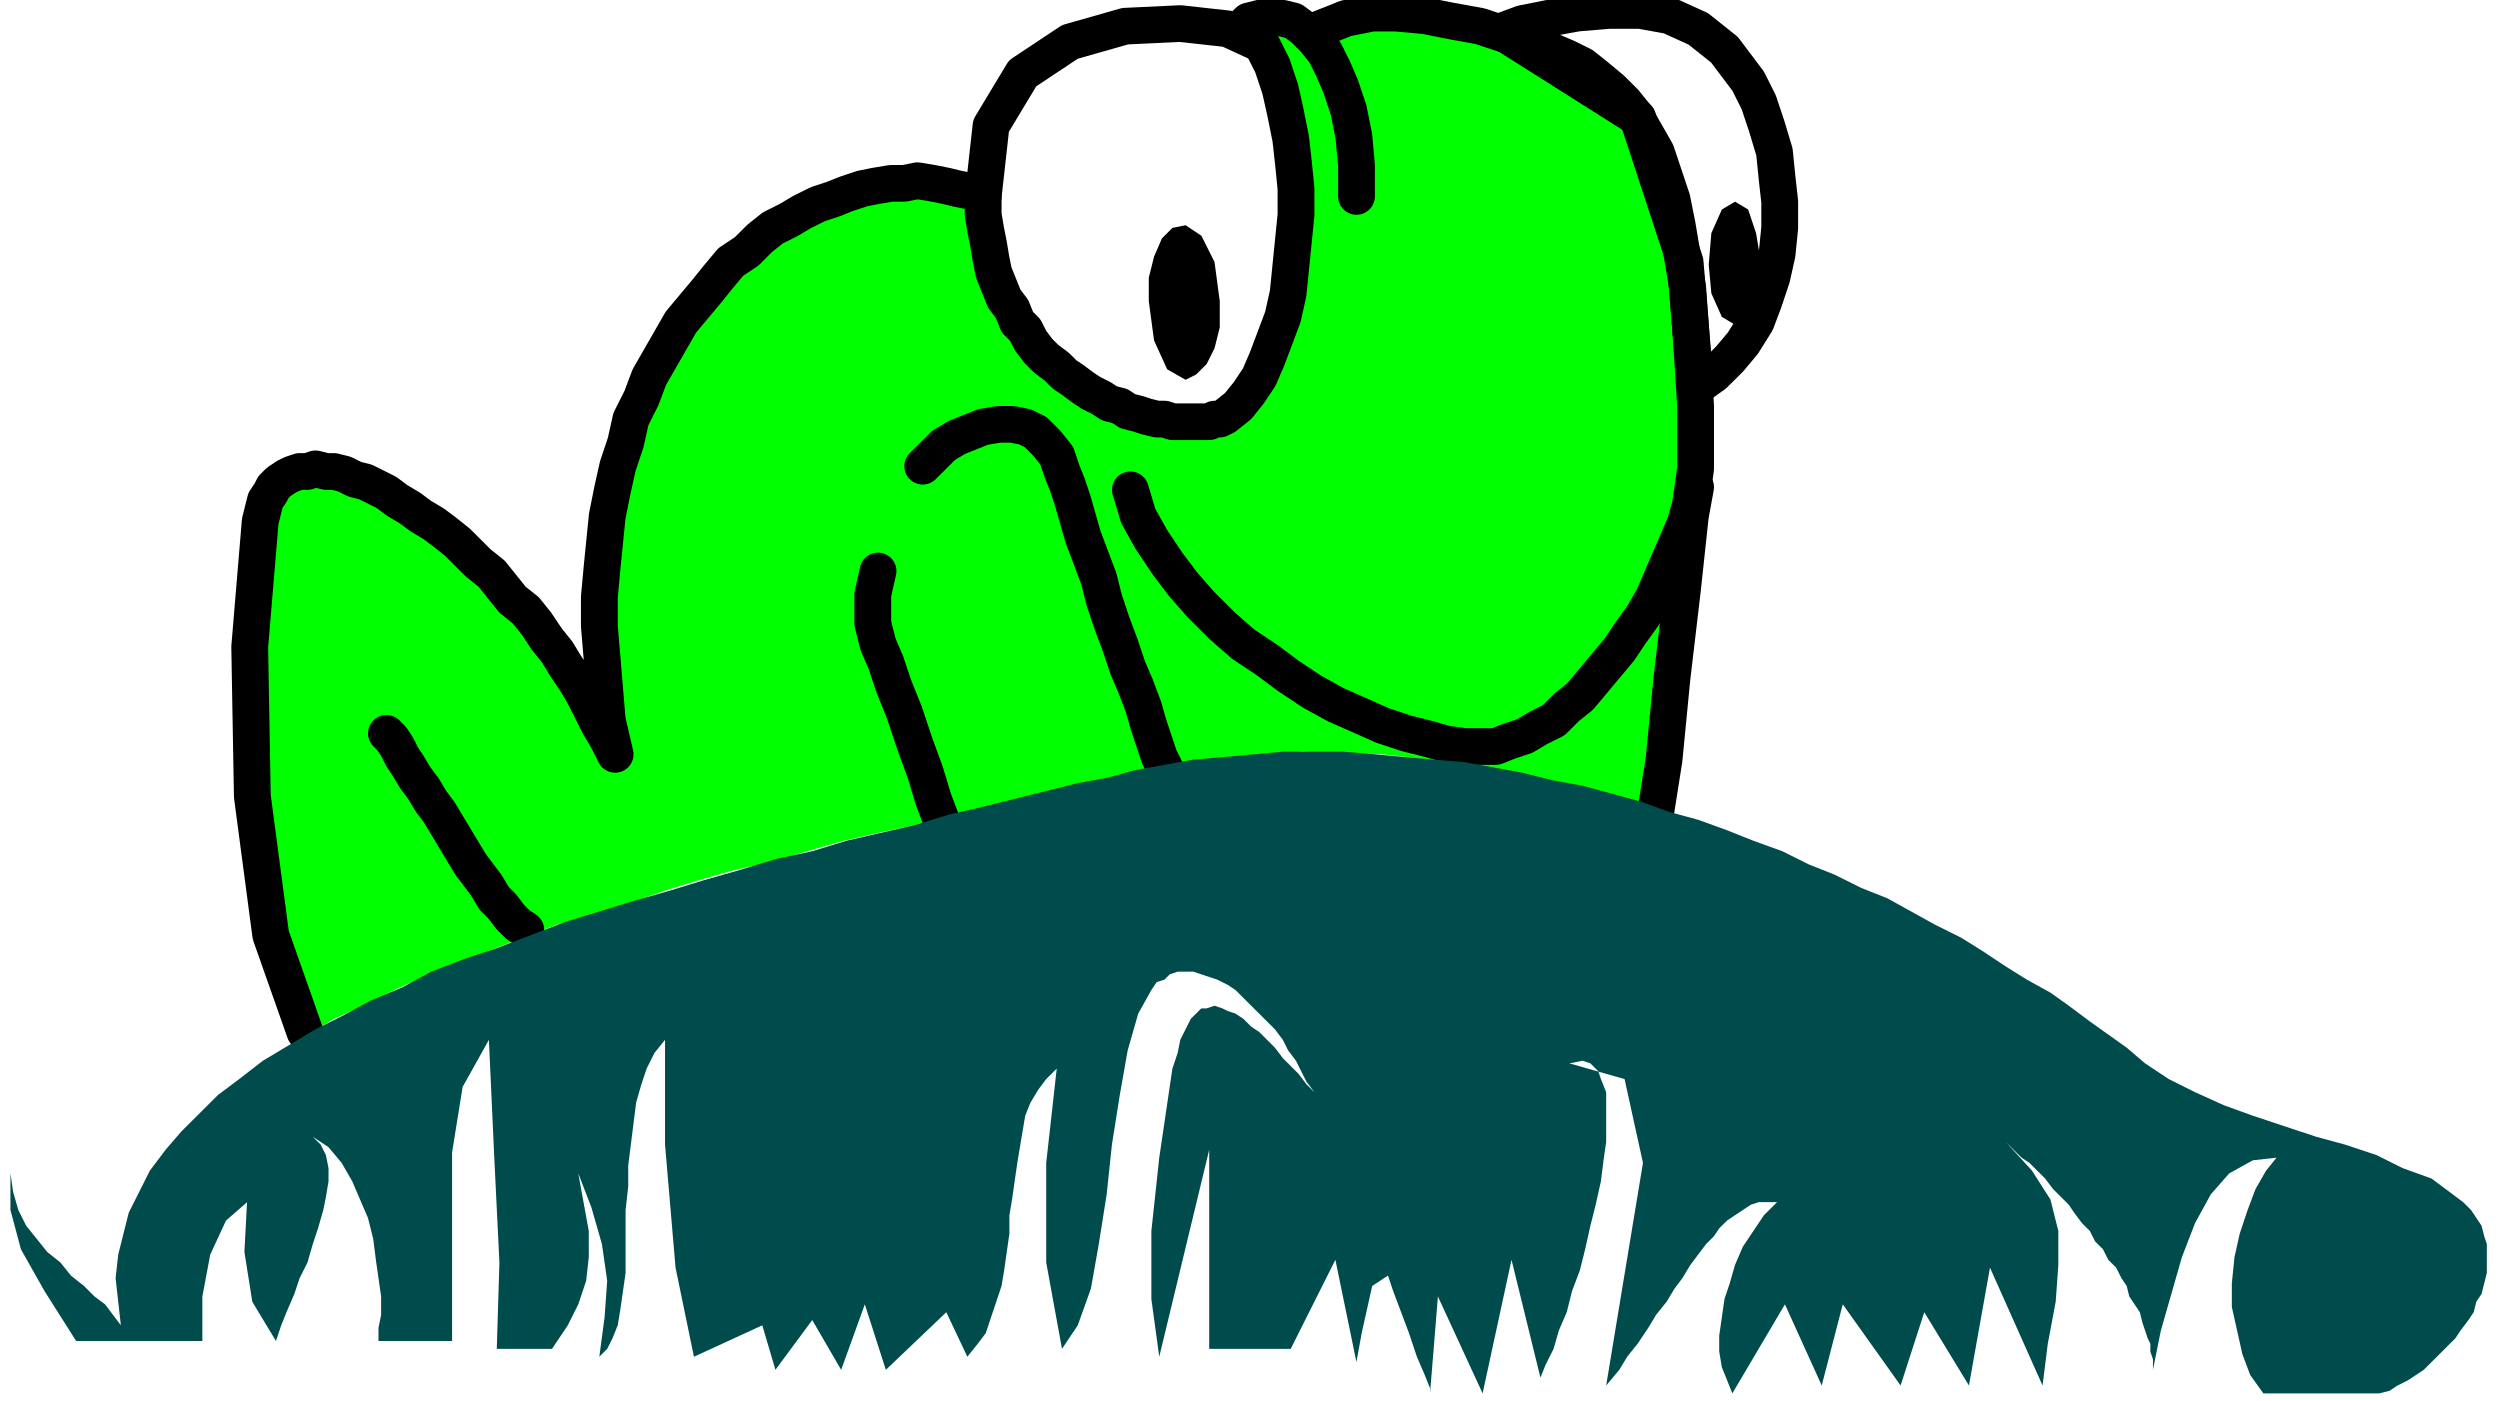
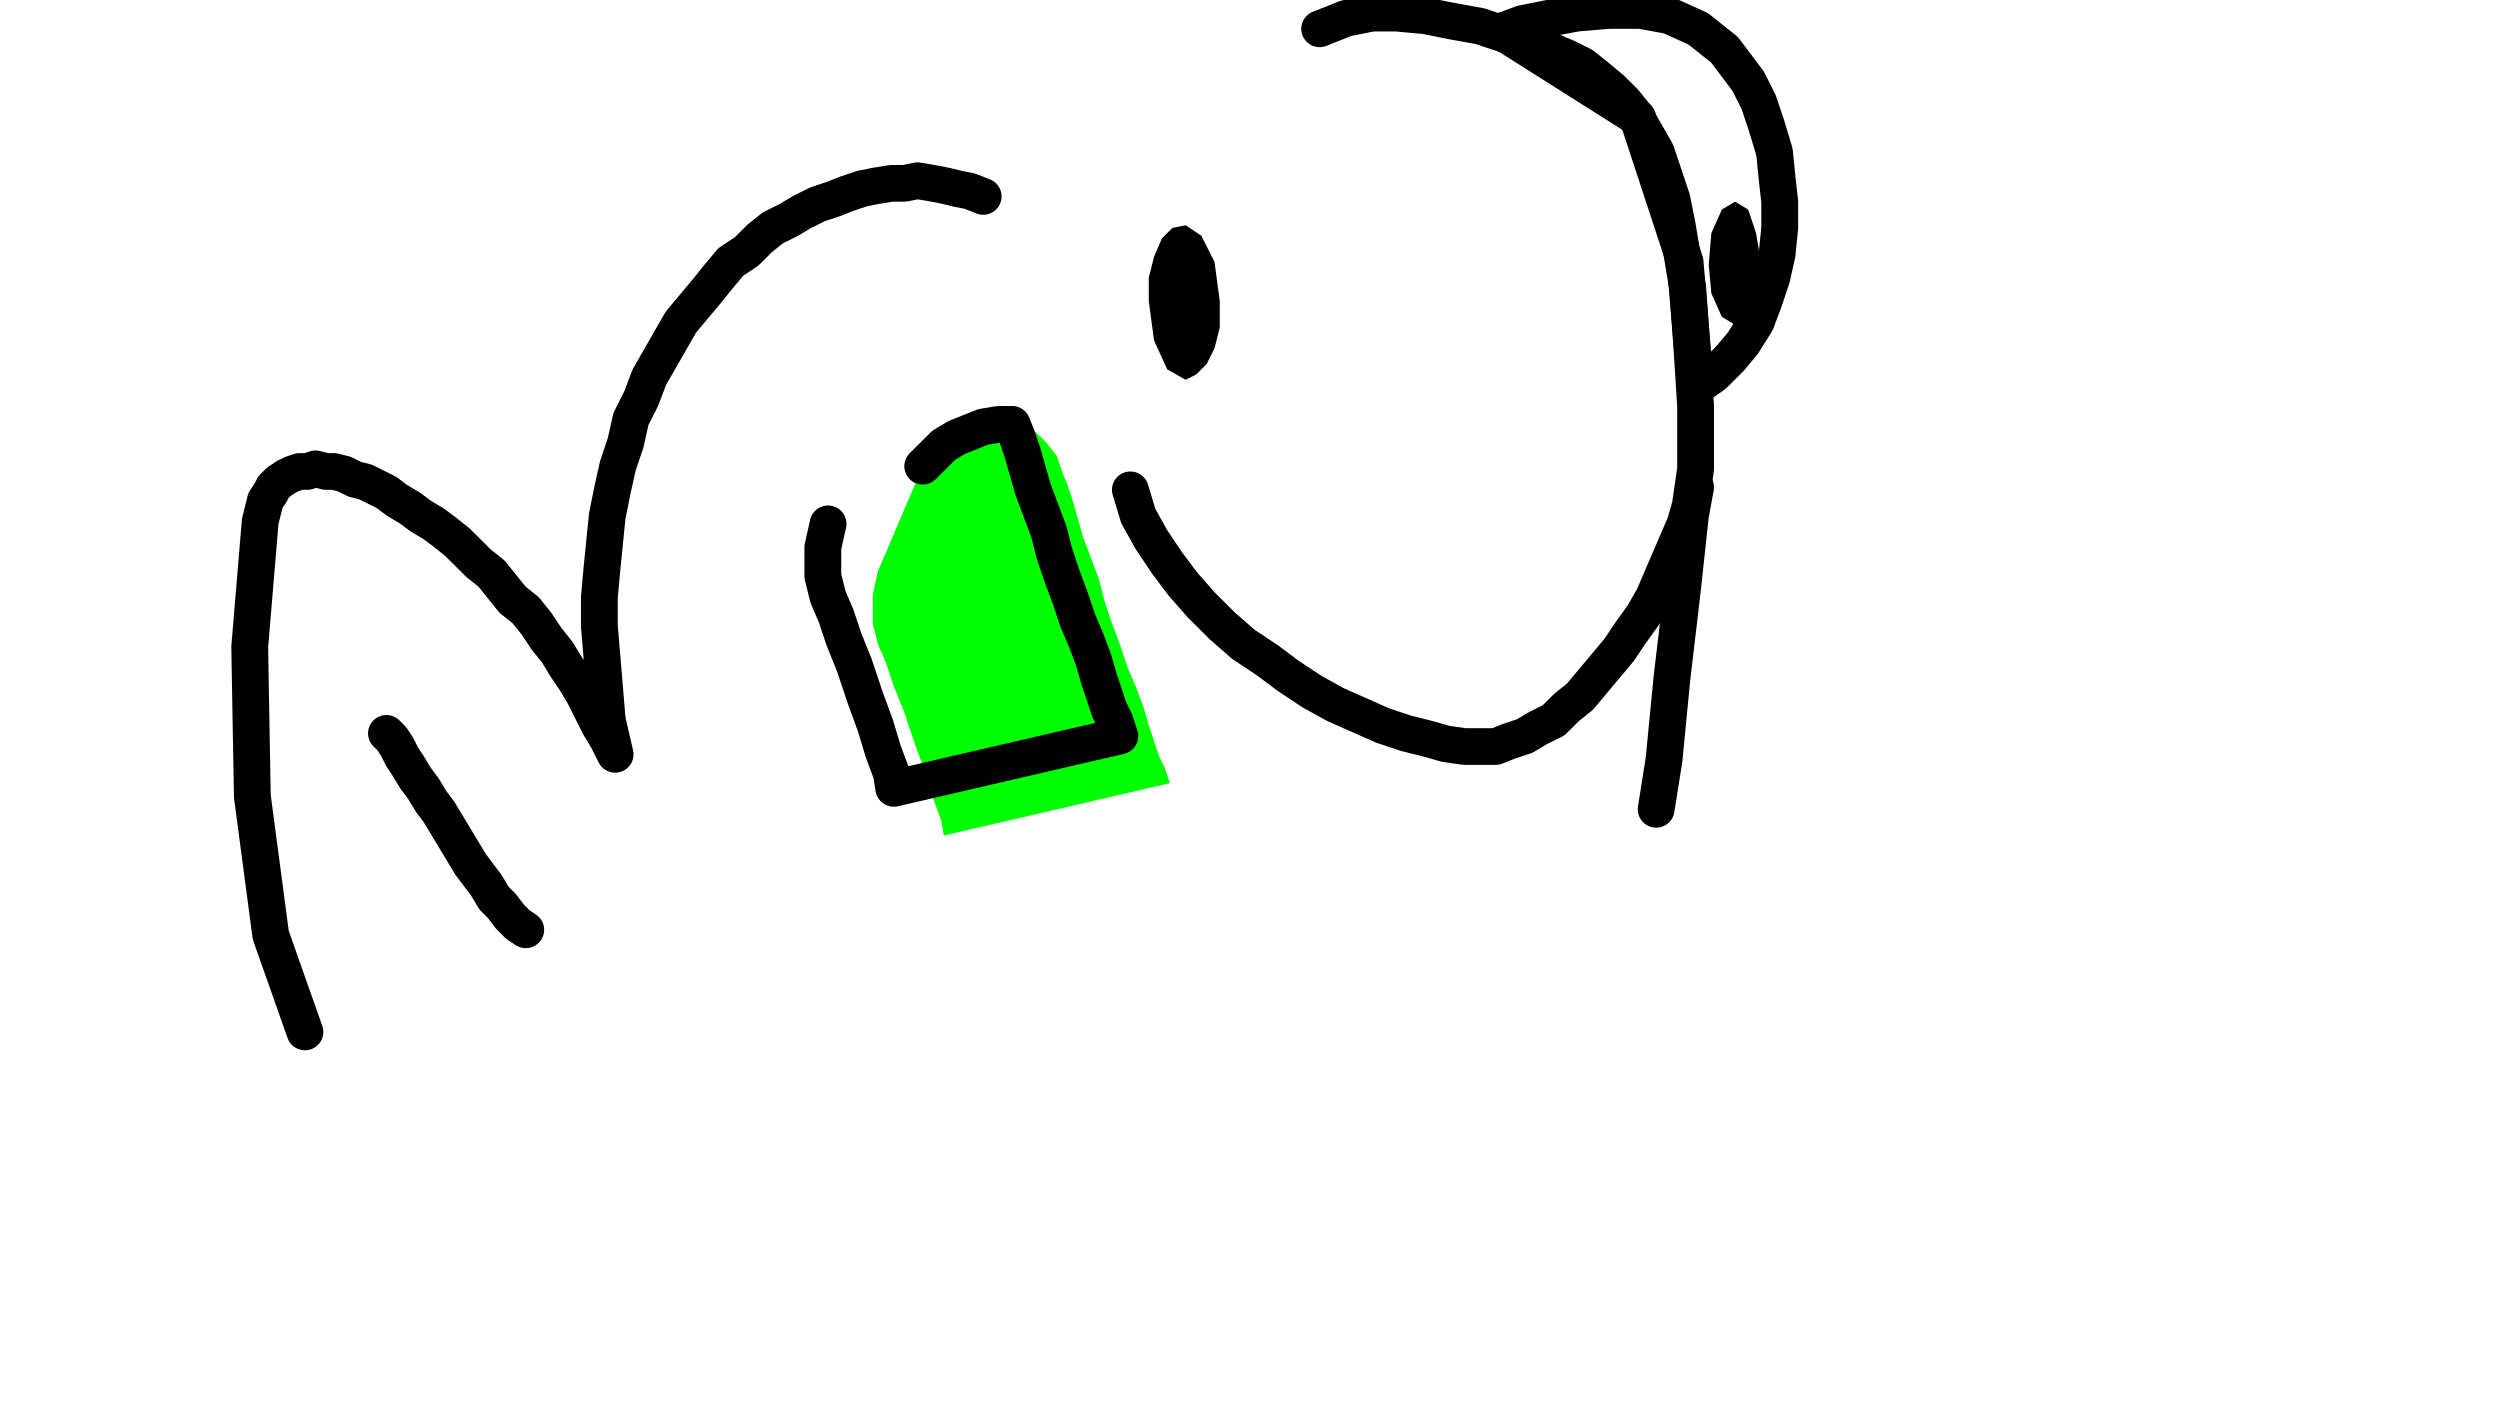
<svg xmlns="http://www.w3.org/2000/svg" width="1.57in" height="84.48" fill-rule="evenodd" stroke-linecap="round" preserveAspectRatio="none" viewBox="0 0 951 535">
  <style>.pen2{stroke:none}.brush3{fill:#0f0}.pen3{stroke:#000;stroke-width:14;stroke-linejoin:round}.brush4{fill:#000}.brush5{fill:#666}</style>
  <path d="M0 0h951v535H0z" style="fill:none;stroke:none" />
-   <path d="m645 173-4 54-5 43-6 39-61-15-17-3-26-3-31-1-36 3-38 7-11 2-12 3-12 3-13 3-12 3-13 4-14 3-13 3-14 4-13 4-14 3-14 4-13 4-14 5-13 4-14 4-13 5-13 5-12 5-13 5-11 5-12 6-11 5-10 6-1-1-6-10-4-15-4-16-3-19-2-20-2-21v-41l1-20 1-18 2-15 1-4 1-4 2-3 1-2 2-2 3-2 2-1 3-1h3l3-1 4 1h3l4 1 4 2 4 1 4 2 4 2 4 3 5 3 4 3 5 3 4 3 5 4 4 4 4 4 5 4 4 5 4 5 5 4 4 5 4 6 4 5 3 5 4 6 3 5 3 6 3 6 3 5 3 6-3-13-1-12-1-12-1-12v-11l1-11 1-10 1-10 2-10 2-9 3-9 2-9 4-8 3-8 4-7 4-7 4-7 5-6 5-6 4-5 5-6 6-4 5-5 5-4 6-3 5-3 6-3 6-2 5-2 6-2 5-1 6-1h5l5-1 6 1 5 1 4 1 5 1 5 2v8l1 6 1 5 1 6 2 5 2 5 2 5 2 4 2 4 3 4 3 4 3 3 3 3 3 3 3 3 4 3 3 2 3 2 4 2 3 2 4 1 3 2 4 1 3 1 4 1h3l3 1h14l2-1h2l2-1 5-4 4-5 4-6 3-7 3-8 3-8 2-9 1-10 1-10 1-10V72l-1-10-1-9-2-10-2-9-3-9-4-8-3-2-3-1-4-2 2-1 8-4h9l9 6 4-2 10-4 10-2h9l11 1 10 2 11 2 12 4 7 2 7 3 7 3 6 3 5 4 6 4 4 5 5 6 4 7 4 7 3 8 3 10 2 10 2 11 2 12 1 14 1 15 1 16v19z" class="pen2 brush3" />
-   <path fill="none" d="m480 17-13-6-18-2-21 1-21 6-18 12-12 20-3 27h0v7l1 6 1 5 1 6 1 5 2 5 2 5 3 4 2 5 3 3 2 4 3 4 3 3 4 3 3 3 3 2 4 3 3 2 4 2 3 2 4 1 3 2 4 1 3 1 4 1h3l3 1h14l2-1h2l2-1h0l5-4 4-5 4-6 3-7 3-8 3-8 2-9 1-10 1-10 1-10V72l-1-10-1-9-2-10-2-9-3-9-4-8" class="pen3" />
  <path d="m451 145 4-2 4-4 3-6 2-8v-10l-2-15-5-10-6-4-5 1-4 4-3 7-2 8v9l2 15 5 11 7 4z" class="pen2 brush4" />
-   <path fill="none" d="m472 11 3-3 4-1 4-1 5 1 4 1 4 3 4 4 4 5 3 6 3 7 3 9 2 10 1 11v12" class="pen3" />
  <path fill="none" d="m502 11 10-4 10-2h9l11 1 10 2 11 2 12 4h0l7 2 7 3 7 3 6 3 5 4 6 5 5 5 4 5 4 7 4 7 3 9 3 9 2 10 2 12 2 12 1 14 1 15 1 16v18h0v6l-1 7-1 7-2 7-3 7-3 7-3 7-3 7-4 7-5 7-4 6-5 6-5 6-5 6-5 4-5 5-6 3-5 3-6 2-5 2h-5 0-7l-7-1-7-2-8-2-9-3-9-4-9-4-9-5-9-6-8-6-9-6-8-7-8-8-7-8-6-8-6-9-5-9-3-10" class="pen3" />
  <path fill="none" d="m571 12 8-3 10-2 11-2 12-1h12l11 2 11 5 10 8 9 12h0l4 8 3 9 3 10 1 10 1 9v10l-1 10-2 9-3 9-3 8-5 8-5 6-6 6-7 5h0l-4-48-18-55-52-33" class="pen3" />
  <path d="m660 124 5-3 3-9 2-11-2-12-3-9-5-3-5 3-4 9-1 12 1 11 4 9 5 3z" class="pen2 brush4" />
  <path fill="none" d="m374 75-5-2-5-1-4-1-5-1-6-1-5 1h-5l-6 1-5 1-6 2-5 2-6 2-6 3-5 3-6 3-5 4-5 5-6 4-5 6-4 5-5 6-5 6-4 7-4 7-4 7-3 8-4 8-2 9-3 9-2 9-2 10-1 10-1 10-1 11v11l1 12 1 12 1 12 3 13h0l-3-6-3-5-3-6-3-6-3-5-4-6-3-5-4-5-4-6-4-5-5-4-4-5-4-5-5-4-4-4-4-4-5-4-4-3-5-3-4-3-5-3-4-3-4-2-4-2-4-1-4-2-4-1h-3l-4-1-3 1h-3l-3 1-2 1-3 2-2 2-1 2-2 3-1 4-1 4h0l-4 48 1 57 7 53 13 37" class="pen3" />
  <path d="m351 178 4-4 4-4 5-3 5-2 5-2 6-1h5l5 1 4 2 4 4 4 5 2 6 2 5 2 6 2 7 2 7 3 8 3 8 2 8 3 9 3 8 3 9 3 7 3 8 2 7 2 6 2 6 2 4 1 3 1 3-86 20-1-6-3-8-3-10-4-11-4-12-4-10-3-9-3-7-2-8v-11l2-9z" class="pen2 brush3" />
-   <path fill="none" d="m351 178 4-4 4-4 5-3 5-2 5-2 6-1h5l5 1 4 2 4 4 4 5 2 6h0l2 5 2 6 2 7 2 7 3 8 3 8 2 8 3 9 3 8 3 9 3 7 3 8 2 7 2 6 2 6 2 4 1 3 1 3h0l-86 20-1-6-3-8-3-10-4-11-4-12-4-10-3-9-3-7h0l-2-8v-11l2-9" class="pen3" />
+   <path fill="none" d="m351 178 4-4 4-4 5-3 5-2 5-2 6-1h5h0l2 5 2 6 2 7 2 7 3 8 3 8 2 8 3 9 3 8 3 9 3 7 3 8 2 7 2 6 2 6 2 4 1 3 1 3h0l-86 20-1-6-3-8-3-10-4-11-4-12-4-10-3-9-3-7h0l-2-8v-11l2-9" class="pen3" />
  <path d="m200 355-3-2-3-3-3-4-3-3-3-5-3-4-3-4-3-5-3-5-3-5-3-5-3-4-3-5-3-4-3-5-2-3-2-4-2-3-2-2z" class="pen2 brush5" />
  <path fill="none" d="m200 355-3-2-3-3-3-4-3-3-3-5-3-4-3-4-3-5-3-5-3-5-3-5-3-4-3-5-3-4-3-5-2-3-2-4-2-3-2-2" class="pen3" />
-   <path d="m645 186-2 11-3 28-4 34-3 31-3 19z" class="pen2 brush5" />
  <path fill="none" d="m645 186-2 11-3 28-4 34-3 31-3 19" class="pen3" />
-   <path d="m816 406-7-6-7-5-7-5-8-6-7-5-9-5-8-5-9-6-8-5-10-5-9-5-9-5-10-4-10-5-10-4-10-5-11-4-10-4-11-4-11-3-11-4-11-3-11-3-11-2-12-3-11-2-11-2-12-1-11-1-11-1-12-1h-23l-11 1-11 1-12 1-11 2-11 2-11 3-11 2-12 3-12 3-12 3-13 3-13 4-13 3-13 3-13 4-14 3-13 4-14 4-13 4-14 4-13 4-13 4-13 5-13 5-12 4-13 5-11 6-12 5-11 6-10 5-10 6-10 6-9 7-8 6-7 7-7 7-6 7-6 8-4 8-4 8-2 8-2 8-1 9 1 9 1 9-3-4-3-4-4-3-4-4-5-4-4-5-5-4-4-5-4-5-3-6-2-7-1-7v14l4 15 9 16 12 19h48v-17l3-16 6-13 8-7-1 19 3 19 9 15 2-6 2-5 3-7 2-6 3-6 2-7 2-6 2-7 1-5 1-6v-5l-1-5-2-4-3-3 6 4 5 6 4 7 3 7 3 7 2 8 1 8 1 7 1 7v7l-1 5v5h28v-72l4-25 10-18 2 44 2 41-1 33h21l6-9 4-8 3-9 1-9v-10l-2-11-2-11 5 13 4 14 2 14-1 14-2 15 3-3 2-4 2-5 1-6 1-7 1-7v-24l1-9v-8l1-8 1-8 1-8 2-7 2-6 3-6 4-5v40l4 47 7 34 26-12 5 17 14-19 11 19 9-25 8 25 23-22 8 17 4-5 3-4 2-6 2-6 2-6 1-6 1-7 1-7v-7l1-6 1-7 1-7 1-6 1-6 1-6 2-5 3-5 3-4 4-4-4 36v38l6 33 6-9 5-14 3-17 3-19 2-19 3-19 3-17 4-14 5-9 2-3 3-1 2-2 3-1h6l3 1 3 1 3 1 4 2 3 2 3 3 3 3 3 3 3 3 3 3 3 4 2 4 3 4 2 4 2 4 3 4-3-3-3-4-3-3-3-3-3-4-3-3-3-3-3-2-3-3-3-2-3-1-2-1-3-1-3 1h-2l-2 2-2 2-2 4-2 4-1 5-2 6-5 34-3 28v26l3 22 19-79v76h31l17-34 8 39 2-11 4-18 6-4 2 6 3 8 3 8 3 9 3 7 2 5v2l3-37 17 37 11-51 11 45 2-5 3-6 2-7 3-7 2-8 3-8 2-8 2-9 2-8 2-9 1-8 1-7v-19l-2-5-1-3-3-3-3-1-5 1 21 6 7 32-14 85 5-6 3-5 4-5 4-6 3-5 4-5 3-5 3-4 3-5 3-4 3-4 3-3 2-3 3-3 3-2 3-2 3-2 3-1h7l-5 5-4 6-4 6-3 7-2 7-2 6-1 7-1 7v6l1 6 2 5 2 5 20-34 14 31 8-31 22 31 9-28 17 28 8-45 20 45 2-16 3-16 1-14v-13l-3-12-7-11-10-11 3 3 3 3 3 2 3 3 3 3 3 4 3 3 3 3 2 3 3 4 3 3 2 4 3 3 2 4 3 3 2 4 2 3 1 4 2 3 2 3 1 4 1 3 1 3 1 2v3l1 3v4l3-15 4-14 4-14 5-13 6-11 7-8 9-5 9-1-4 5-4 7-3 8-3 9-2 9-1 10v9l2 9 2 9 3 8 5 7h44l4-1 3-2 4-2 3-2 3-2 3-3 3-3 3-3 3-3 2-3 3-4 2-3 1-4 2-3 1-4 1-4v-11l-1-3-1-4-2-3-2-3-3-3-4-3-8-6-11-4-10-5-12-4-11-3-12-4-12-4-11-4-11-5-10-5-9-6z" class="pen2" style="fill:#004c4c" />
</svg>